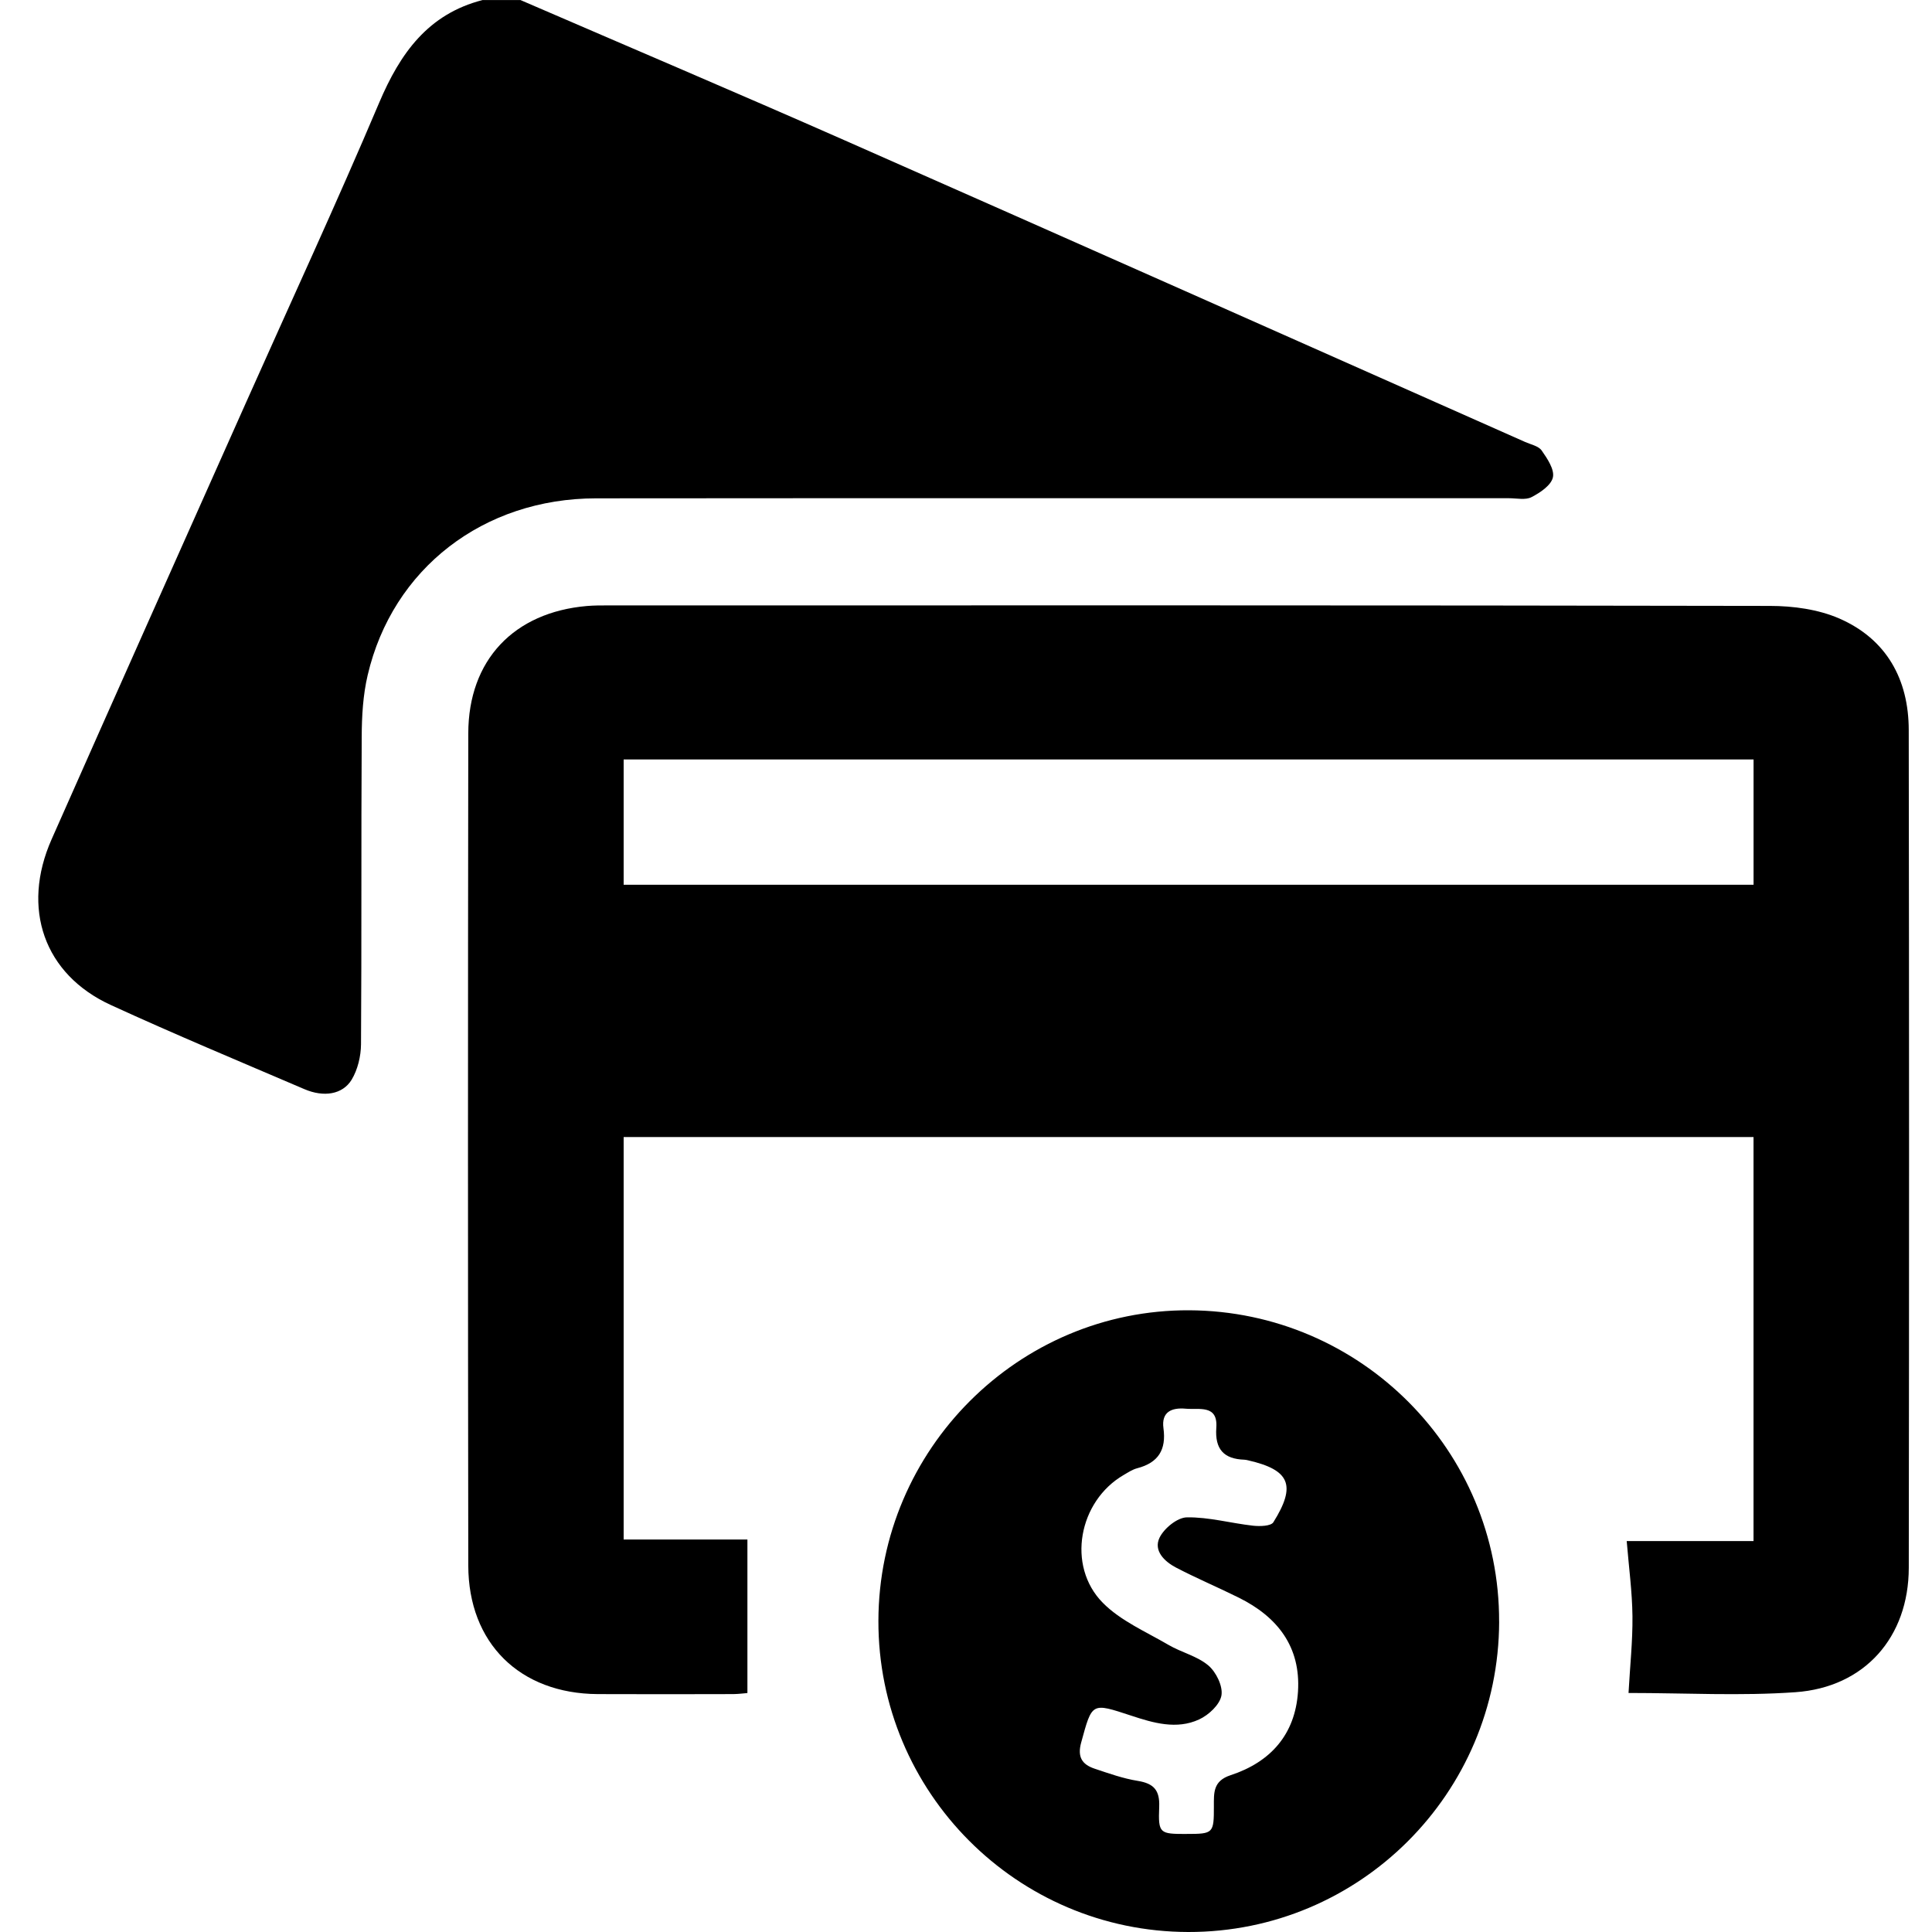
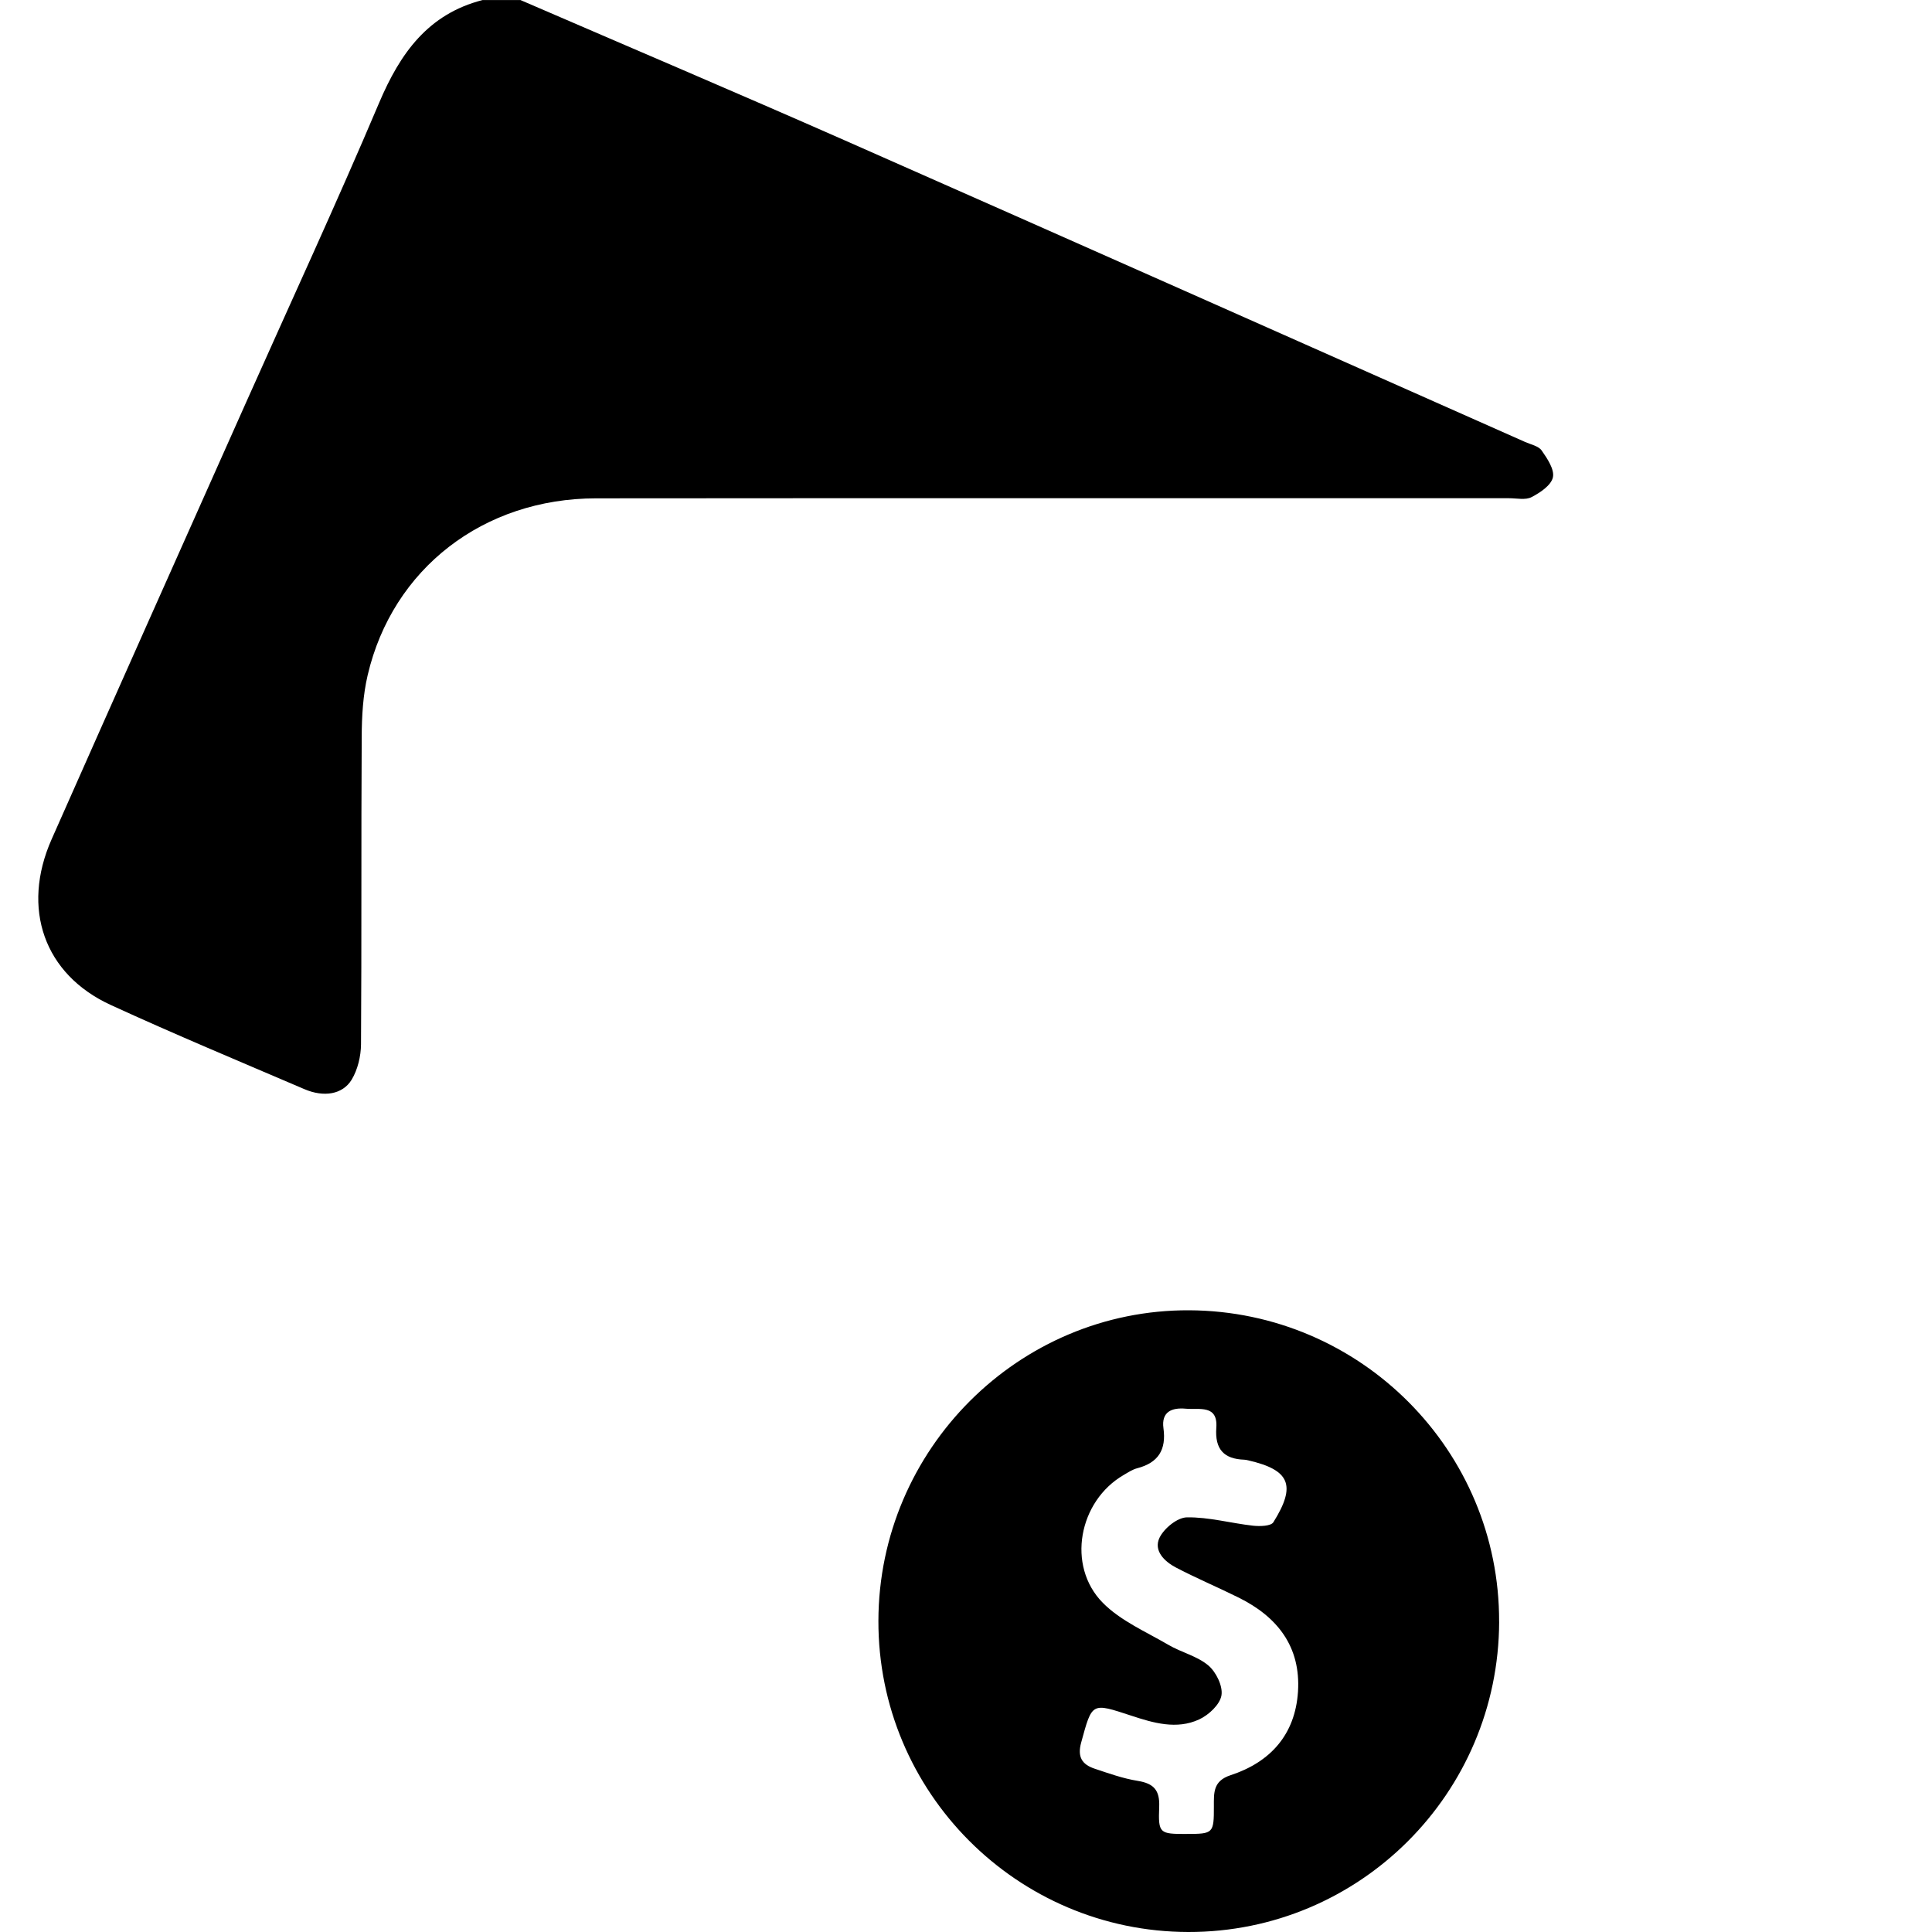
<svg xmlns="http://www.w3.org/2000/svg" width="50" height="50" viewBox="0 0 50 50" fill="none">
-   <path d="M13.467 0C16.269 1.211 19.078 2.405 21.87 3.636C27.742 6.227 33.606 8.836 39.472 11.439C39.621 11.505 39.818 11.543 39.899 11.66C40.044 11.867 40.234 12.151 40.189 12.354C40.144 12.56 39.858 12.751 39.635 12.866C39.48 12.947 39.252 12.894 39.057 12.894C31.18 12.894 23.302 12.89 15.426 12.897C12.51 12.899 10.159 14.716 9.515 17.474C9.394 17.99 9.363 18.536 9.361 19.07C9.345 21.723 9.361 24.376 9.343 27.028C9.34 27.335 9.258 27.681 9.101 27.942C8.865 28.329 8.376 28.402 7.875 28.186C6.203 27.47 4.522 26.769 2.869 26.01C1.14 25.218 0.543 23.511 1.336 21.72C3.006 17.947 4.69 14.178 6.371 10.409C7.522 7.826 8.711 5.26 9.813 2.658C10.357 1.377 11.077 0.364 12.489 0.001H13.466L13.467 0Z" fill="black" />
-   <path d="M42.146 43.817C42.184 43.122 42.255 42.474 42.248 41.826C42.241 41.195 42.155 40.564 42.099 39.882H45.381V29.426H16.14V39.842H19.343V43.816C19.258 43.822 19.121 43.841 18.984 43.843C17.812 43.845 16.64 43.849 15.468 43.843C13.453 43.831 12.122 42.526 12.119 40.513C12.109 33.335 12.109 26.157 12.119 18.981C12.122 17.083 13.298 15.846 15.193 15.683C15.371 15.668 15.55 15.668 15.728 15.668C25.754 15.668 35.78 15.661 45.805 15.681C46.408 15.681 47.057 15.77 47.602 16.007C48.824 16.541 49.397 17.583 49.398 18.895C49.409 26.122 49.409 33.348 49.399 40.574C49.397 42.369 48.258 43.667 46.467 43.794C45.044 43.895 43.61 43.814 42.146 43.814V43.817ZM16.14 19.655V22.897H45.382V19.655H16.14Z" fill="black" />
+   <path d="M13.467 0C16.269 1.211 19.078 2.405 21.87 3.636C27.742 6.227 33.606 8.836 39.472 11.439C39.621 11.505 39.818 11.543 39.899 11.66C40.044 11.867 40.234 12.151 40.189 12.354C40.144 12.56 39.858 12.751 39.635 12.866C39.48 12.947 39.252 12.894 39.057 12.894C31.18 12.894 23.302 12.89 15.426 12.897C12.51 12.899 10.159 14.716 9.515 17.474C9.394 17.99 9.363 18.536 9.361 19.07C9.345 21.723 9.361 24.376 9.343 27.028C9.34 27.335 9.258 27.681 9.101 27.942C8.865 28.329 8.376 28.402 7.875 28.186C6.203 27.47 4.522 26.769 2.869 26.01C1.14 25.218 0.543 23.511 1.336 21.72C3.006 17.947 4.69 14.178 6.371 10.409C7.522 7.826 8.711 5.26 9.813 2.658C10.357 1.377 11.077 0.364 12.489 0.001H13.466L13.467 0" fill="black" />
  <path d="M38.798 41.971C38.784 46.416 35.184 50.008 30.751 50C26.318 49.991 22.723 46.38 22.733 41.946C22.743 37.507 26.364 33.89 30.777 33.91C35.217 33.932 38.811 37.544 38.797 41.971H38.798ZM30.712 47.462C31.399 47.462 31.417 47.448 31.415 46.746C31.415 46.398 31.392 46.092 31.845 45.943C32.878 45.605 33.52 44.891 33.592 43.779C33.666 42.617 33.061 41.844 32.059 41.347C31.522 41.08 30.968 40.847 30.436 40.569C30.137 40.413 29.846 40.132 30.009 39.795C30.126 39.553 30.469 39.273 30.717 39.269C31.286 39.26 31.856 39.421 32.429 39.485C32.605 39.504 32.891 39.498 32.955 39.395C33.553 38.439 33.382 38.041 32.304 37.794C32.272 37.786 32.239 37.779 32.207 37.777C31.672 37.76 31.438 37.506 31.478 36.95C31.522 36.343 31.032 36.489 30.686 36.457C30.322 36.424 30.053 36.539 30.11 36.961C30.187 37.52 29.977 37.856 29.431 37.998C29.308 38.03 29.195 38.106 29.083 38.171C27.916 38.846 27.596 40.523 28.54 41.48C29.002 41.948 29.658 42.229 30.241 42.57C30.576 42.766 30.983 42.858 31.272 43.102C31.473 43.272 31.652 43.638 31.611 43.877C31.57 44.116 31.281 44.385 31.033 44.499C30.453 44.768 29.846 44.59 29.276 44.401C28.244 44.063 28.267 44.051 27.98 45.099C27.878 45.474 28.006 45.664 28.325 45.772C28.693 45.895 29.065 46.028 29.445 46.089C29.859 46.156 30.017 46.329 30 46.76C29.973 47.454 30.008 47.463 30.712 47.463V47.462Z" fill="black" />
</svg>